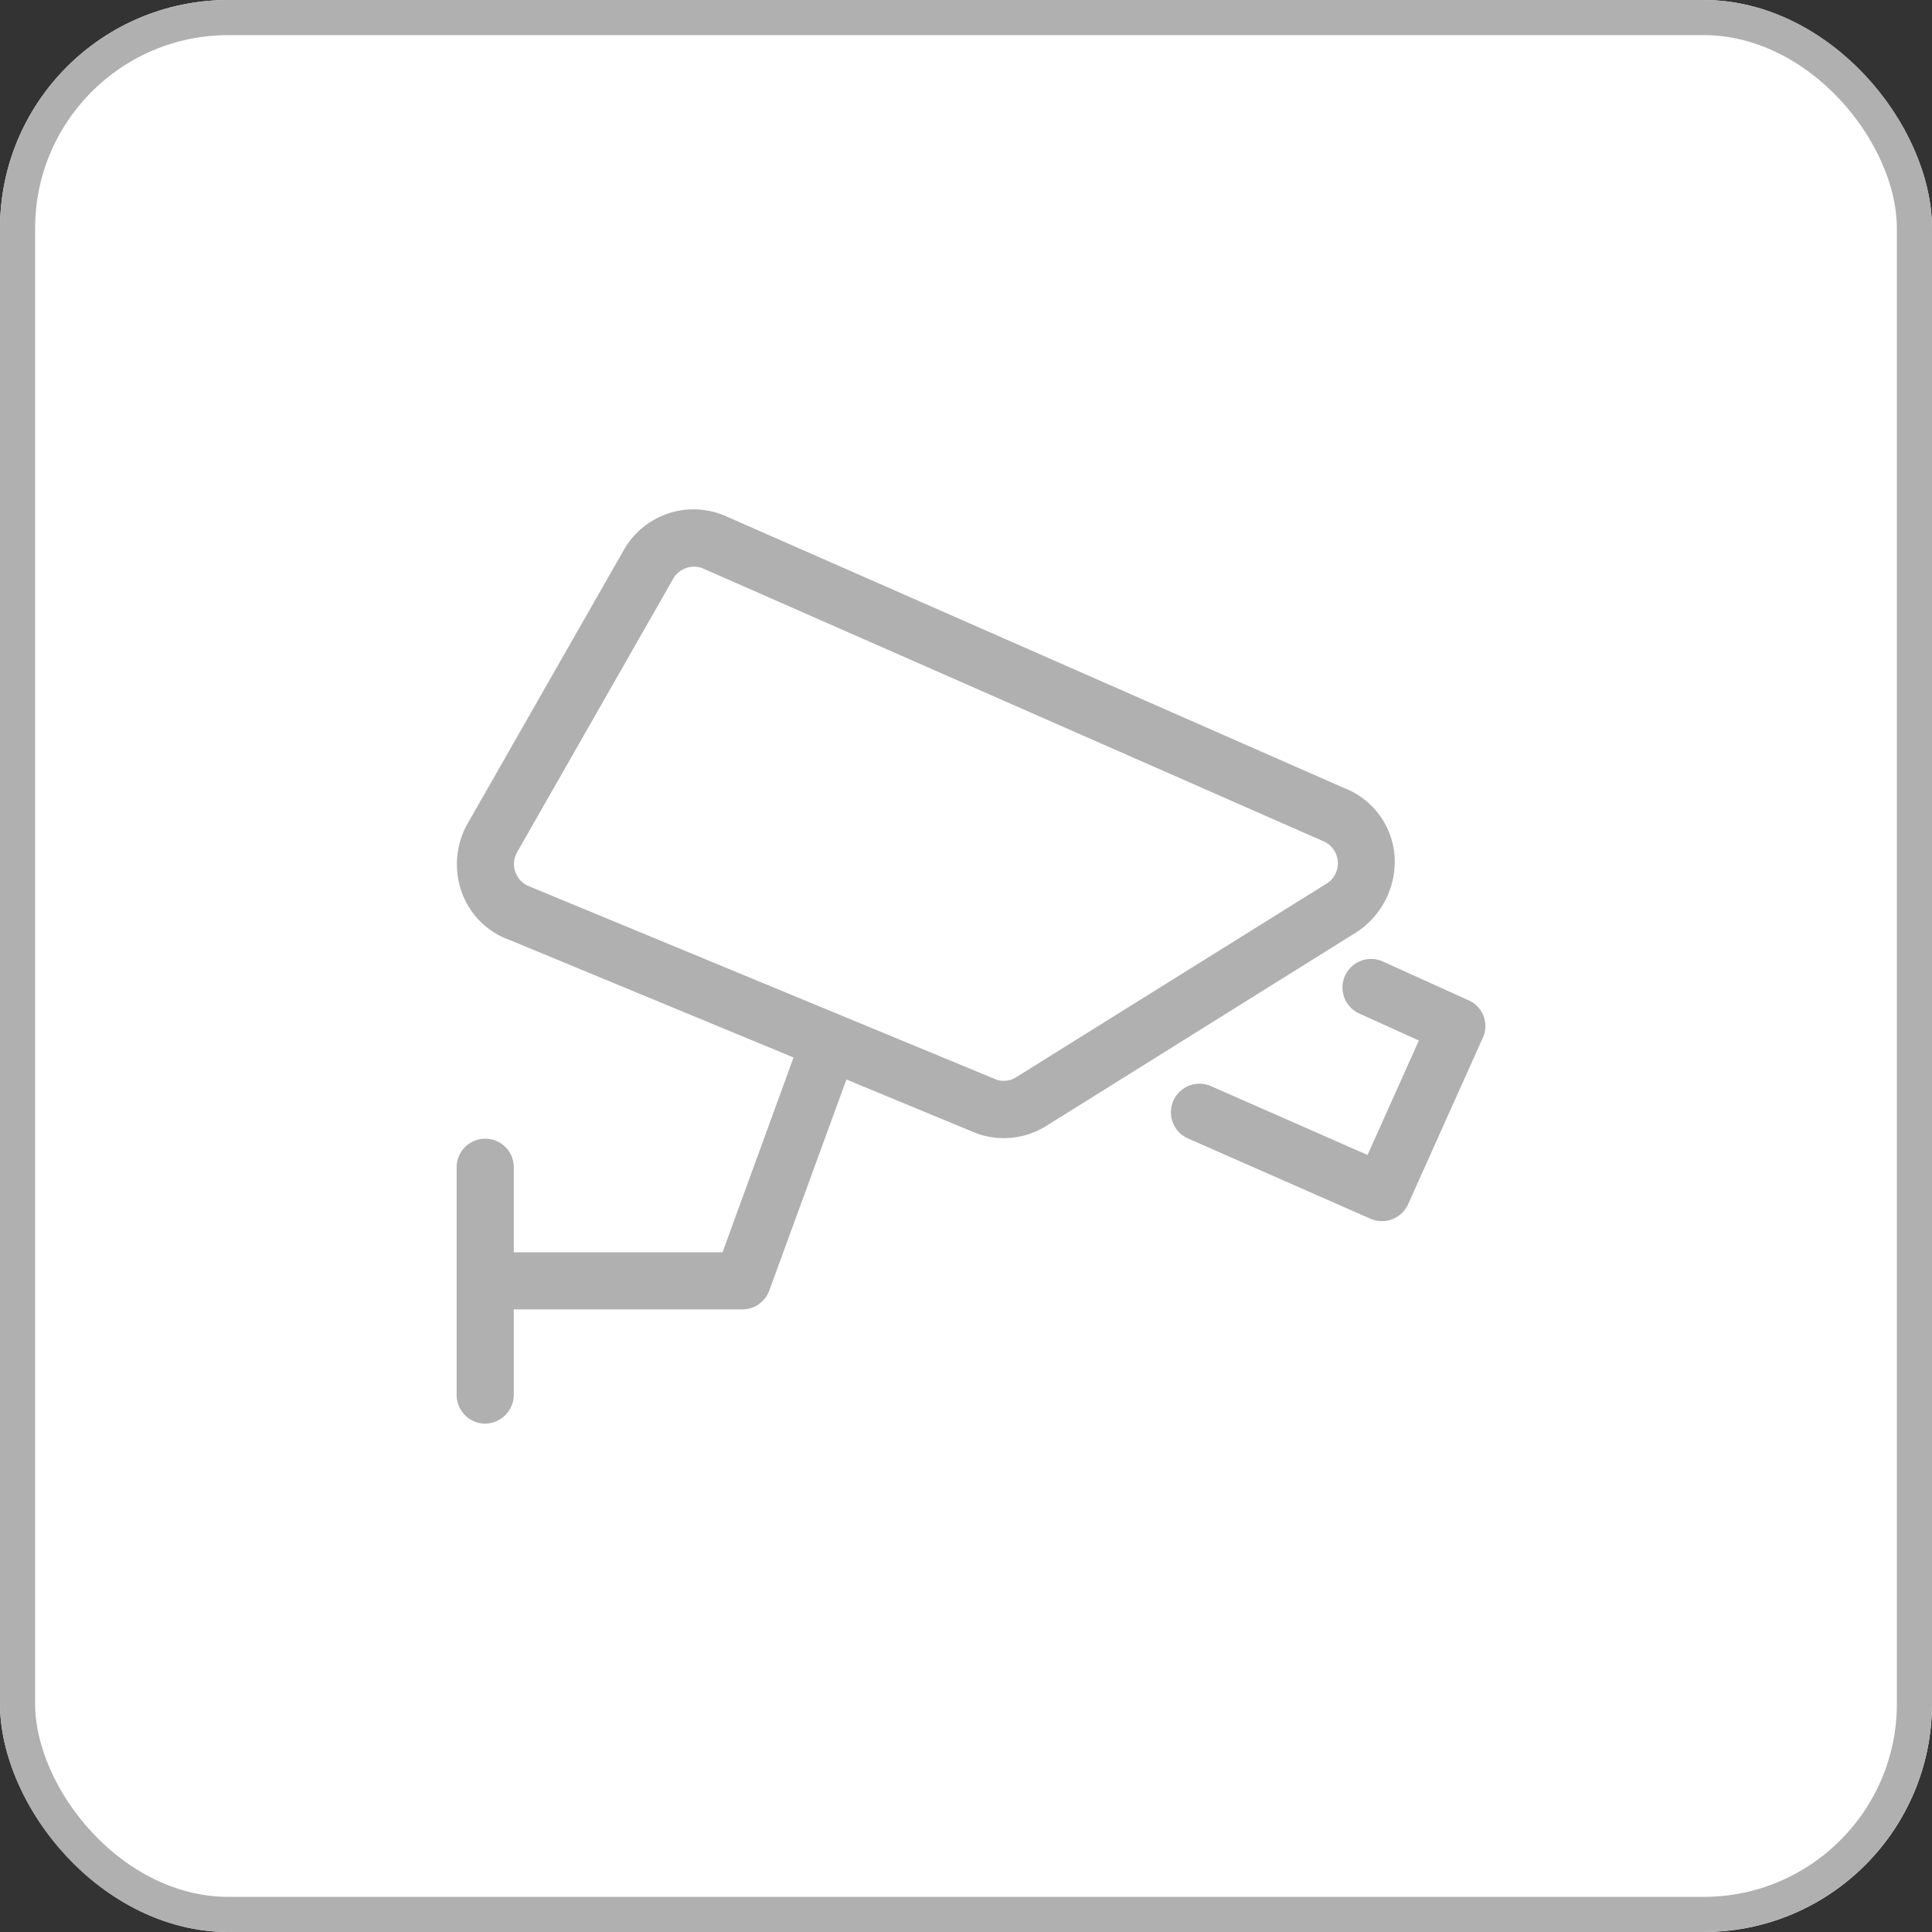
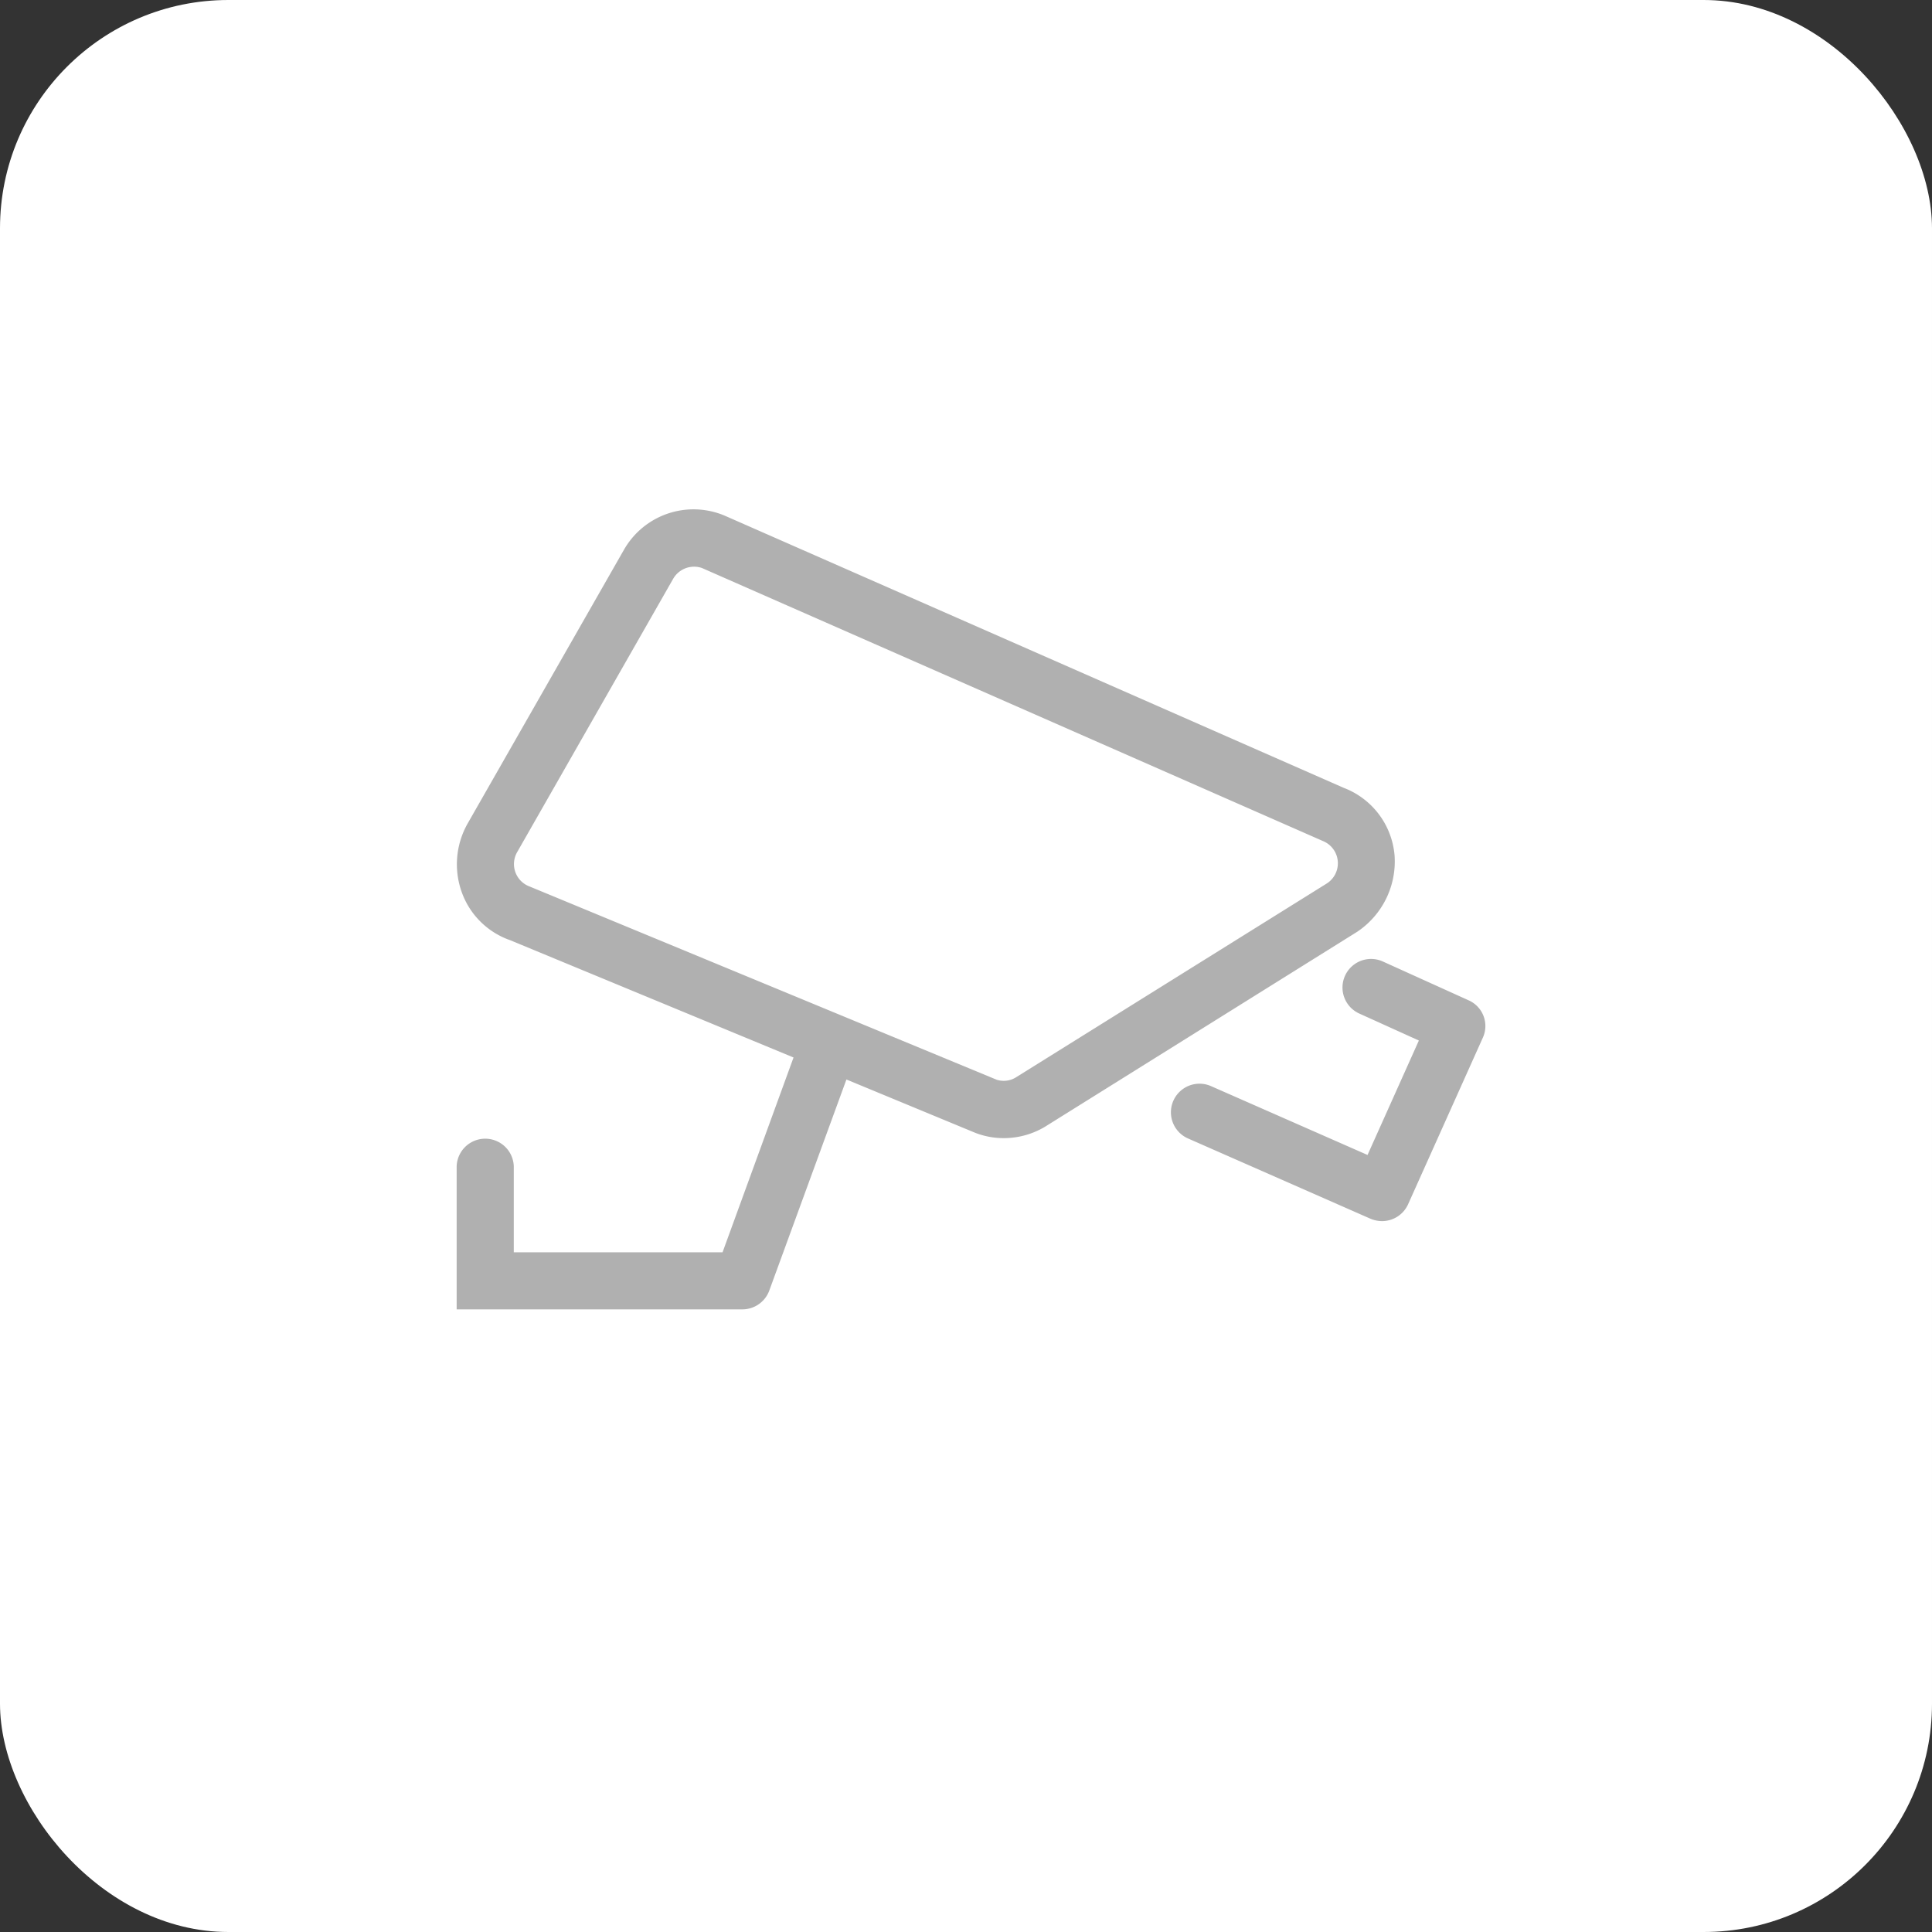
<svg xmlns="http://www.w3.org/2000/svg" width="110" height="110" viewBox="0 0 110 110">
  <rect x="0" y="0" width="110" height="110" fill="#333333" stroke="none" />
  <g id="Group_35" data-name="Group 35" transform="translate(-841 -3332)">
    <g id="Rectangle_16" data-name="Rectangle 16" transform="translate(841 3332)" fill="#fff" stroke="#b0b0b0" stroke-width="2">
      <rect width="110" height="110" rx="13" stroke="none" />
-       <rect x="1" y="1" width="108" height="108" rx="12" fill="none" />
    </g>
-     <path id="camera-cctv-light" d="M53.4,19.694a4.523,4.523,0,0,0-2.9-3.84L15.281.368A4.56,4.56,0,0,0,9.517,2.316L.618,17.9A4.712,4.712,0,0,0,.3,21.825a4.5,4.5,0,0,0,2.746,2.706l16.135,6.678L15.139,42.3H3.253V37.423A1.627,1.627,0,0,0,0,37.415V50.337a1.64,1.64,0,0,0,1.535,1.718,1.653,1.653,0,0,0,1.718-1.627V45.55H16.267A1.636,1.636,0,0,0,17.792,44.5l4.4-12.038,7.31,3.026a4.449,4.449,0,0,0,1.648.312,4.573,4.573,0,0,0,2.508-.748L51.263,24.058A4.816,4.816,0,0,0,53.4,19.694ZM49.544,21.3,31.874,32.321a1.32,1.32,0,0,1-1.131.153l-26.587-11a1.361,1.361,0,0,1-.712-1.956L12.329,3.951a1.373,1.373,0,0,1,1.639-.61L49.31,18.88A1.366,1.366,0,0,1,49.544,21.3Zm8.062,6.649-4.871-2.205a1.626,1.626,0,1,0-1.345,2.962l3.394,1.537-2.922,6.516-8.912-3.92a1.627,1.627,0,0,0-1.31,2.98l10.381,4.567a1.706,1.706,0,0,0,.666.139,1.628,1.628,0,0,0,1.486-.963l4.249-9.47A1.6,1.6,0,0,0,57.606,27.949Z" transform="translate(867 3361)" fill="#b0b0b0" />
+     <path id="camera-cctv-light" d="M53.4,19.694a4.523,4.523,0,0,0-2.9-3.84L15.281.368A4.56,4.56,0,0,0,9.517,2.316L.618,17.9A4.712,4.712,0,0,0,.3,21.825a4.5,4.5,0,0,0,2.746,2.706l16.135,6.678L15.139,42.3H3.253V37.423A1.627,1.627,0,0,0,0,37.415V50.337V45.55H16.267A1.636,1.636,0,0,0,17.792,44.5l4.4-12.038,7.31,3.026a4.449,4.449,0,0,0,1.648.312,4.573,4.573,0,0,0,2.508-.748L51.263,24.058A4.816,4.816,0,0,0,53.4,19.694ZM49.544,21.3,31.874,32.321a1.32,1.32,0,0,1-1.131.153l-26.587-11a1.361,1.361,0,0,1-.712-1.956L12.329,3.951a1.373,1.373,0,0,1,1.639-.61L49.31,18.88A1.366,1.366,0,0,1,49.544,21.3Zm8.062,6.649-4.871-2.205a1.626,1.626,0,1,0-1.345,2.962l3.394,1.537-2.922,6.516-8.912-3.92a1.627,1.627,0,0,0-1.31,2.98l10.381,4.567a1.706,1.706,0,0,0,.666.139,1.628,1.628,0,0,0,1.486-.963l4.249-9.47A1.6,1.6,0,0,0,57.606,27.949Z" transform="translate(867 3361)" fill="#b0b0b0" />
  </g>
</svg>